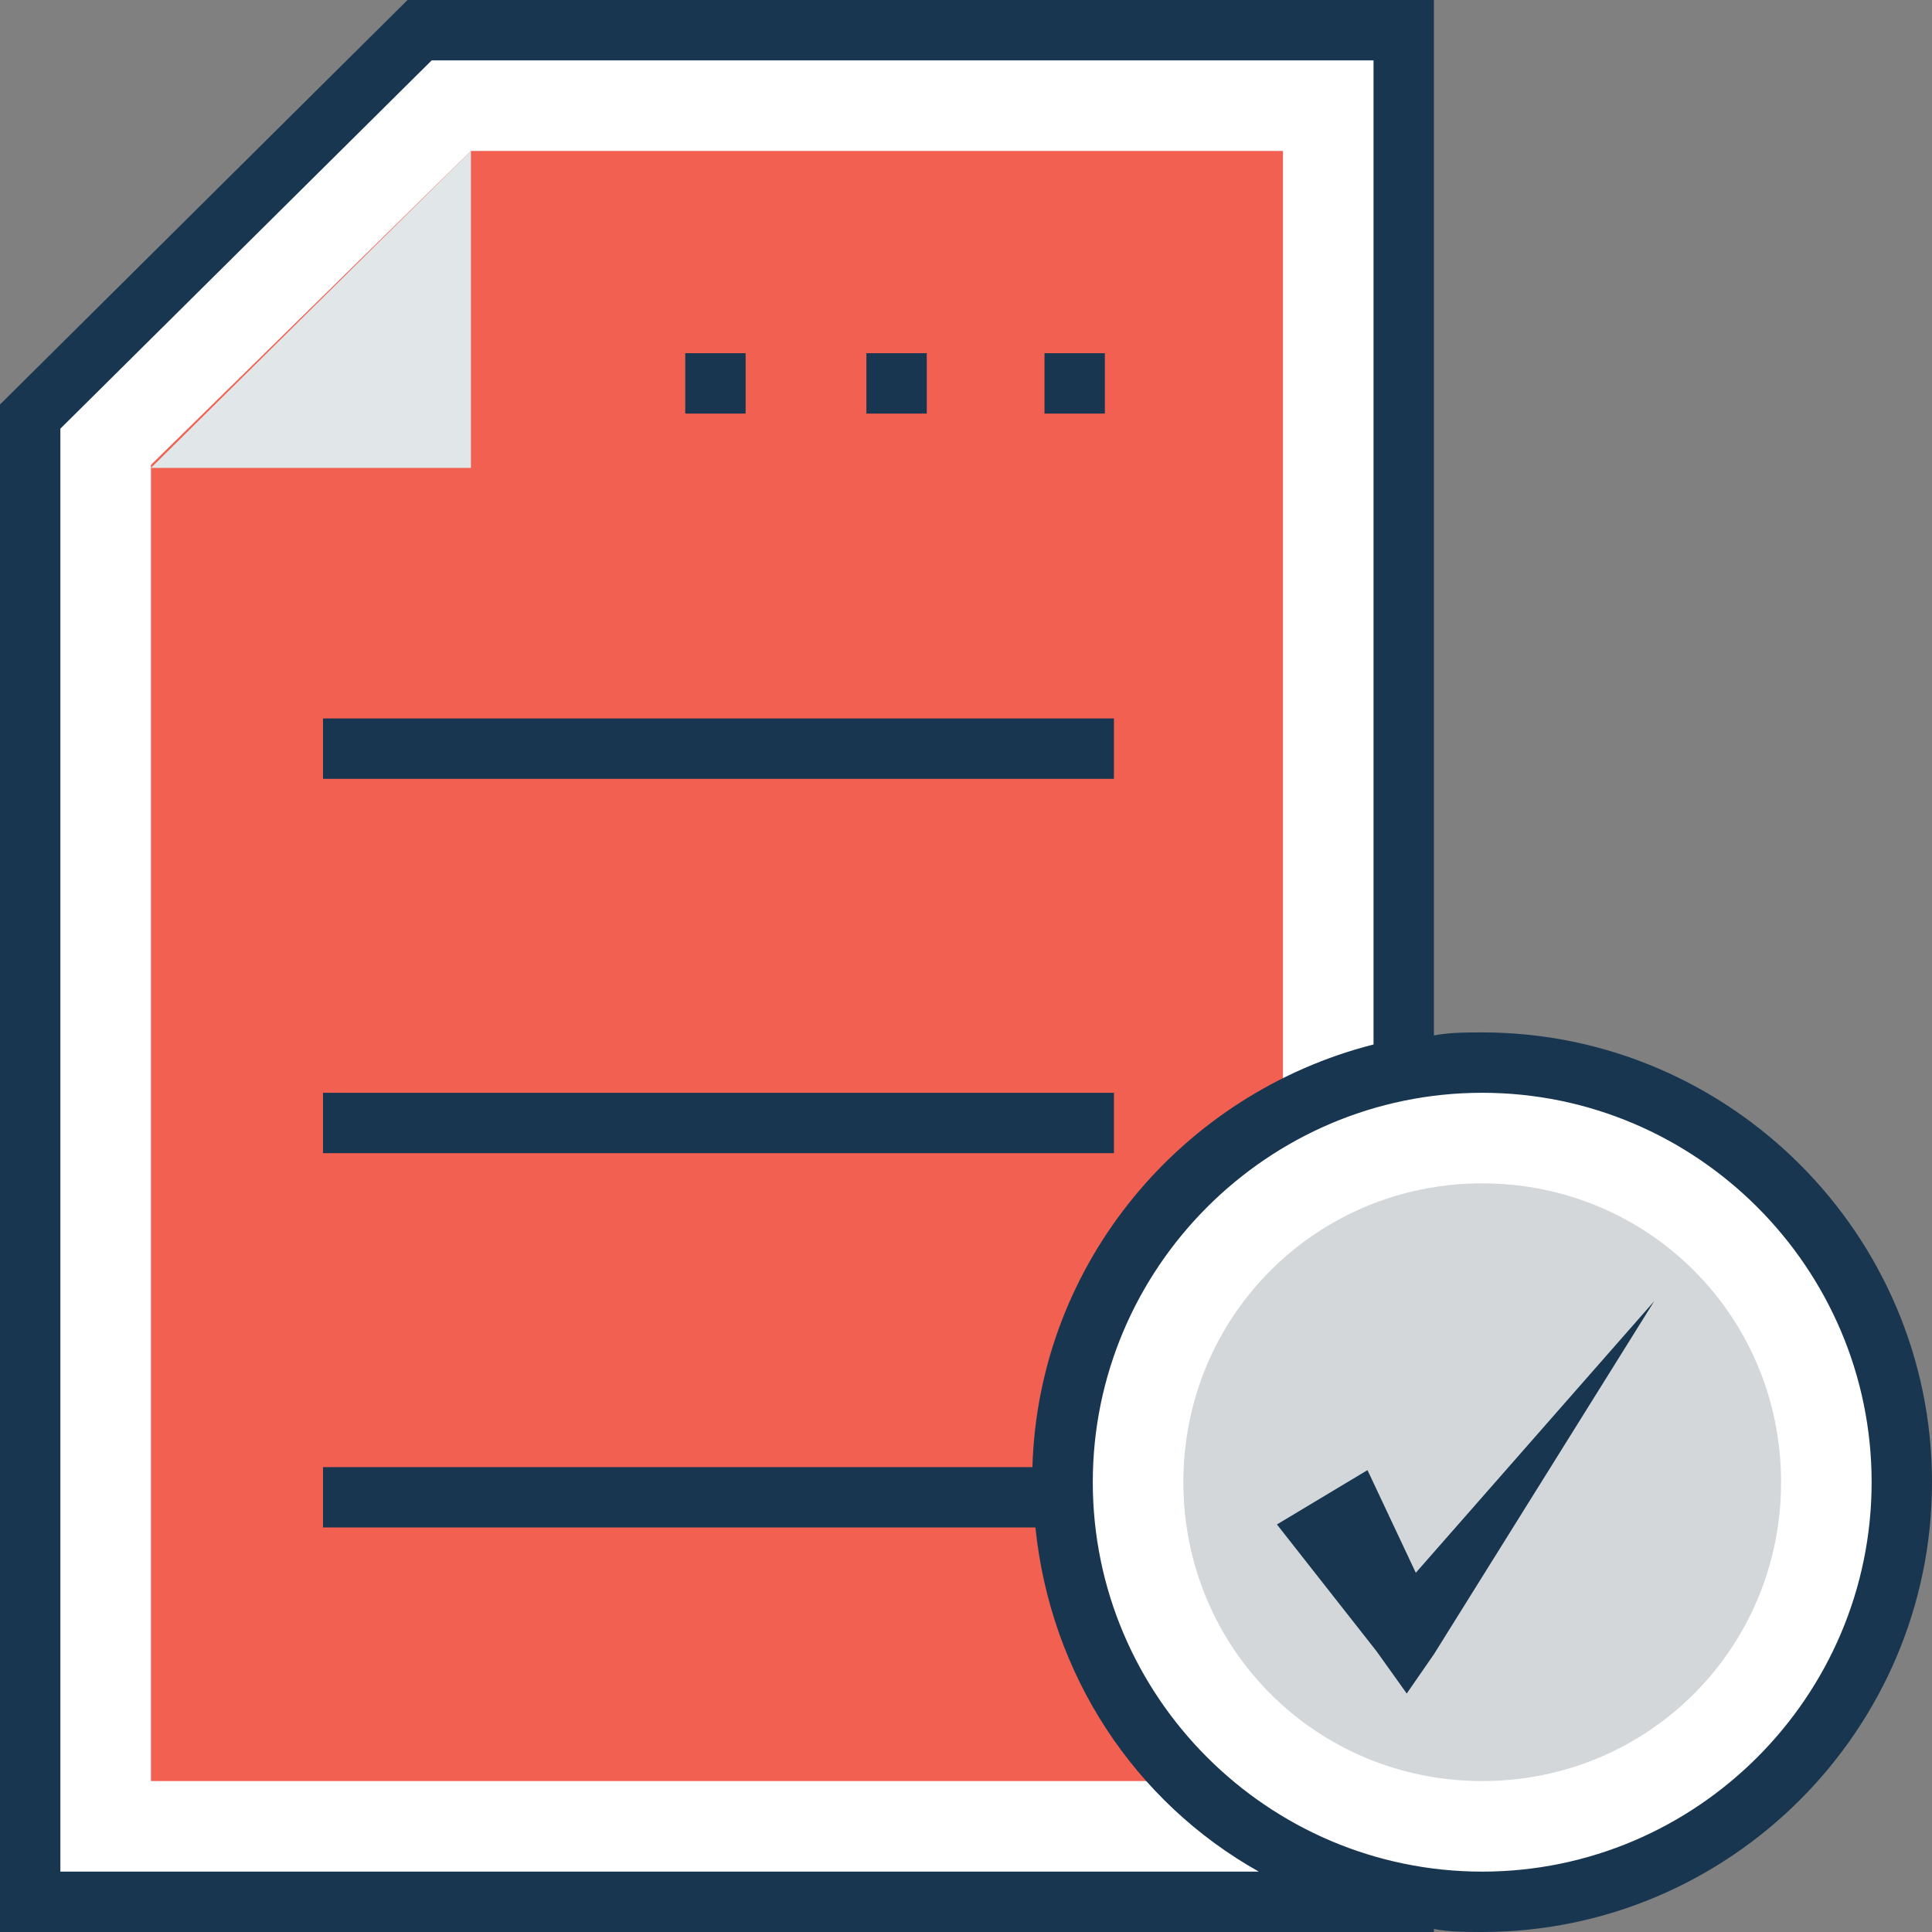
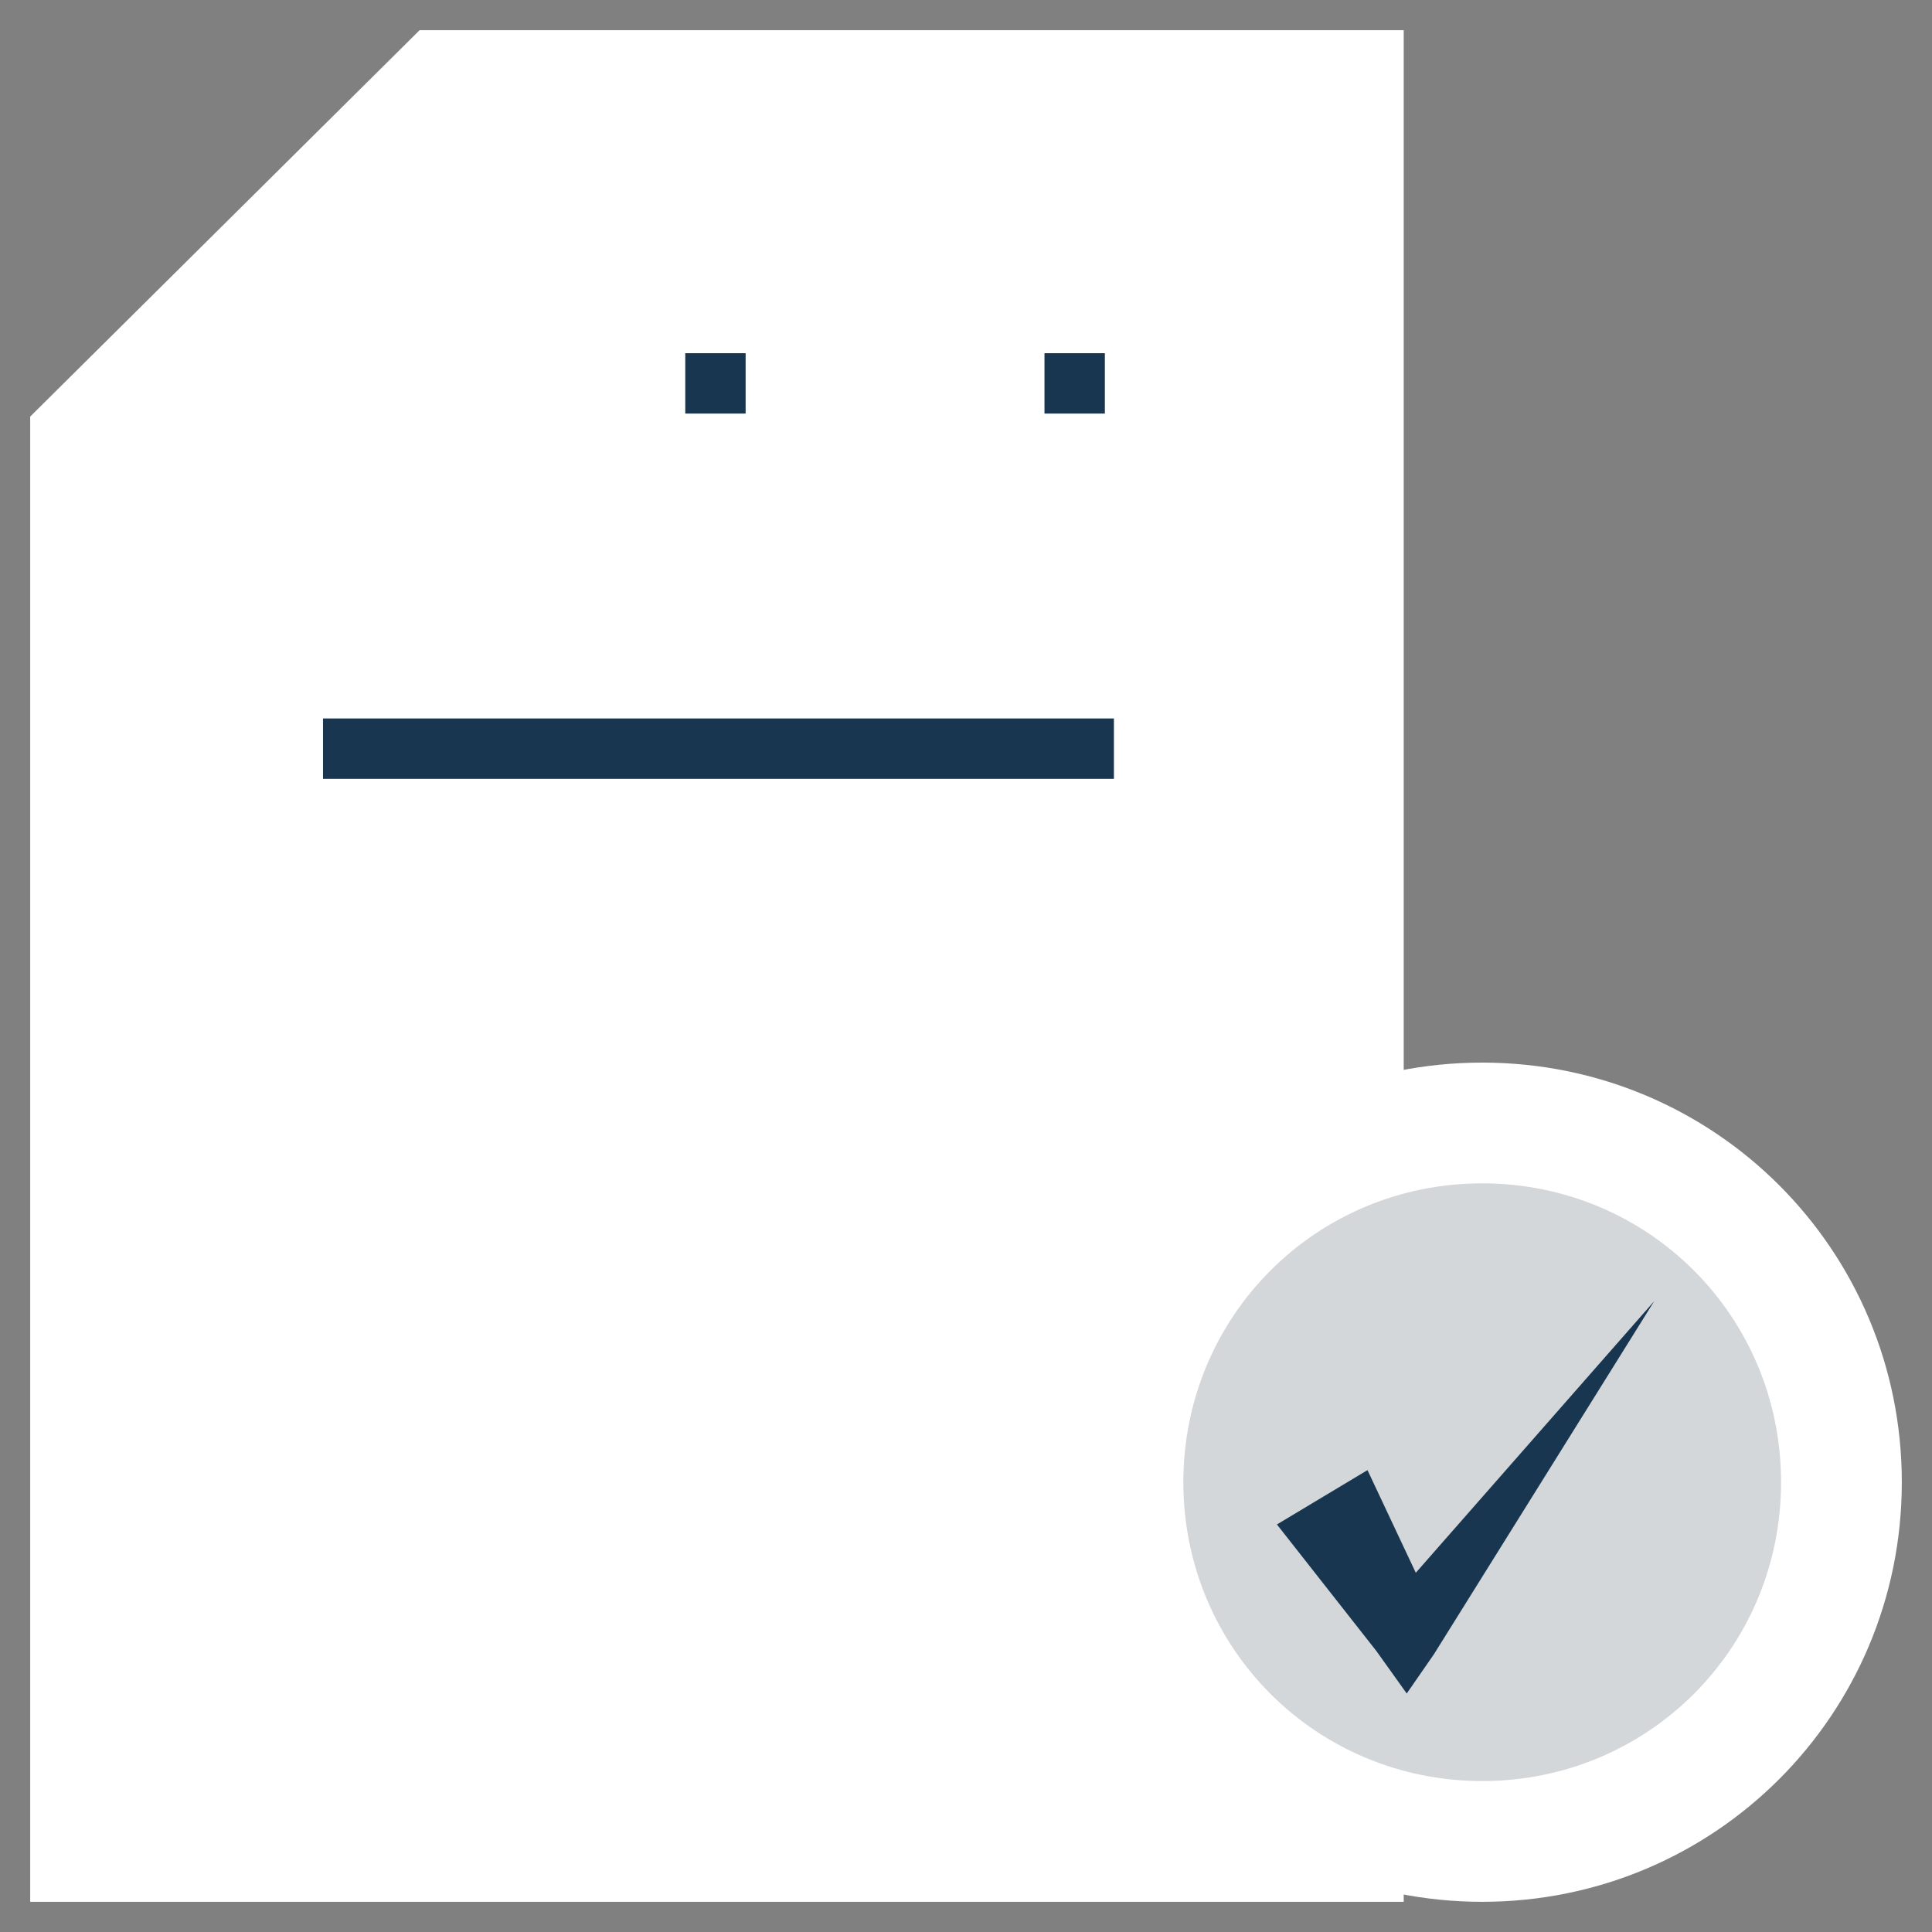
<svg xmlns="http://www.w3.org/2000/svg" enable-background="new 0 0 64 64" id="Layer_1" version="1.1" viewBox="0 0 64 64" xml:space="preserve">
  <rect x="0" y="0" width="64" height="64" fill="#808080" stroke="none" />
  <g>
    <polygon fill="#FFFFFF" points="46.5,63 46.5,1 13.9,1 1,13.8 1,63  " />
-     <polygon fill="#F16051" points="5,59 5,15.4 15.6,5 42.5,5 42.5,59  " />
-     <polygon fill="#E1E6E9" points="15.6,15.5 5,15.5 15.6,5  " />
    <g>
      <rect fill="#193651" height="2" width="26.2" x="10.7" y="23.8" />
-       <rect fill="#193651" height="2" width="26.2" x="10.7" y="36.2" />
      <rect fill="#193651" height="2" width="2" x="22.7" y="11.7" />
-       <rect fill="#193651" height="2" width="2" x="28.7" y="11.7" />
      <rect fill="#193651" height="2" width="2" x="34.6" y="11.7" />
    </g>
    <g>
      <path d="M49.1,35.2L49.1,35.2c-7.7,0-13.9,6.2-13.9,13.9l0,0c0,7.7,6.2,13.9,13.9,13.9h0C56.8,63,63,56.8,63,49.1    l0,0C63,41.4,56.8,35.2,49.1,35.2z" fill="#FFFFFF" />
-       <path d="M49.1,34.2c-0.5,0-1.1,0-1.6,0.1V0h-34L0,13.4V64h47.5v-0.1C48,64,48.6,64,49.1,64    C57.3,64,64,57.3,64,49.1S57.3,34.2,49.1,34.2z M2,62V14.2L14.3,2h31.2v32.6c-6.3,1.6-11.1,7.2-11.3,14H10.7v2h23.6    c0.5,4.9,3.3,9.1,7.4,11.4H2z M49.1,62c-7.1,0-12.9-5.8-12.9-12.9c0-7.1,5.8-12.9,12.9-12.9C56.2,36.2,62,42,62,49.1    C62,56.2,56.2,62,49.1,62z" fill="#193651" />
    </g>
    <path d="M49.1,59c-5.5,0-9.9-4.4-9.9-9.9c0-5.5,4.4-9.9,9.9-9.9c5.5,0,9.9,4.4,9.9,9.9C59,54.6,54.6,59,49.1,59z" fill="#D3D7DA" />
    <polygon fill="#193651" points="46.9,52.1 45.3,48.7 42.3,50.5 45.6,54.7 46.6,56.1 47.5,54.8 54.8,43.1  " />
  </g>
</svg>